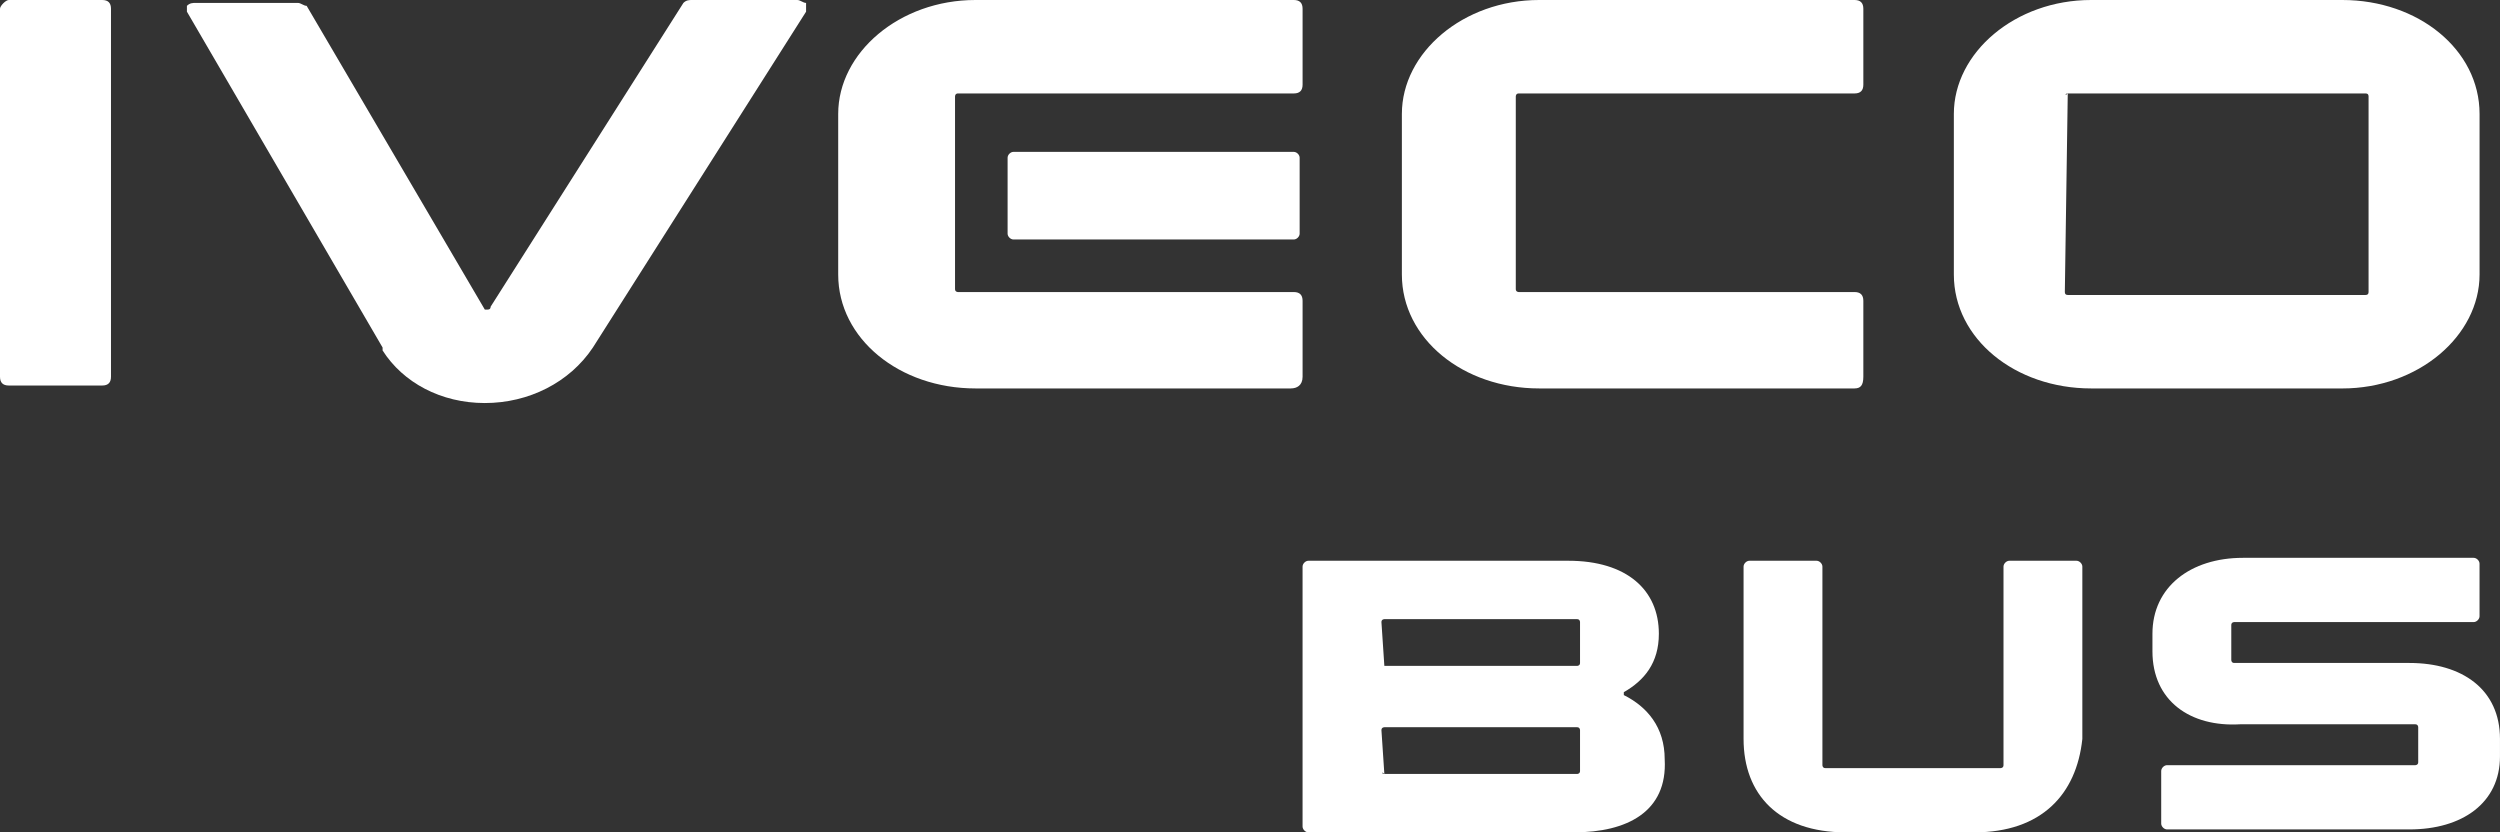
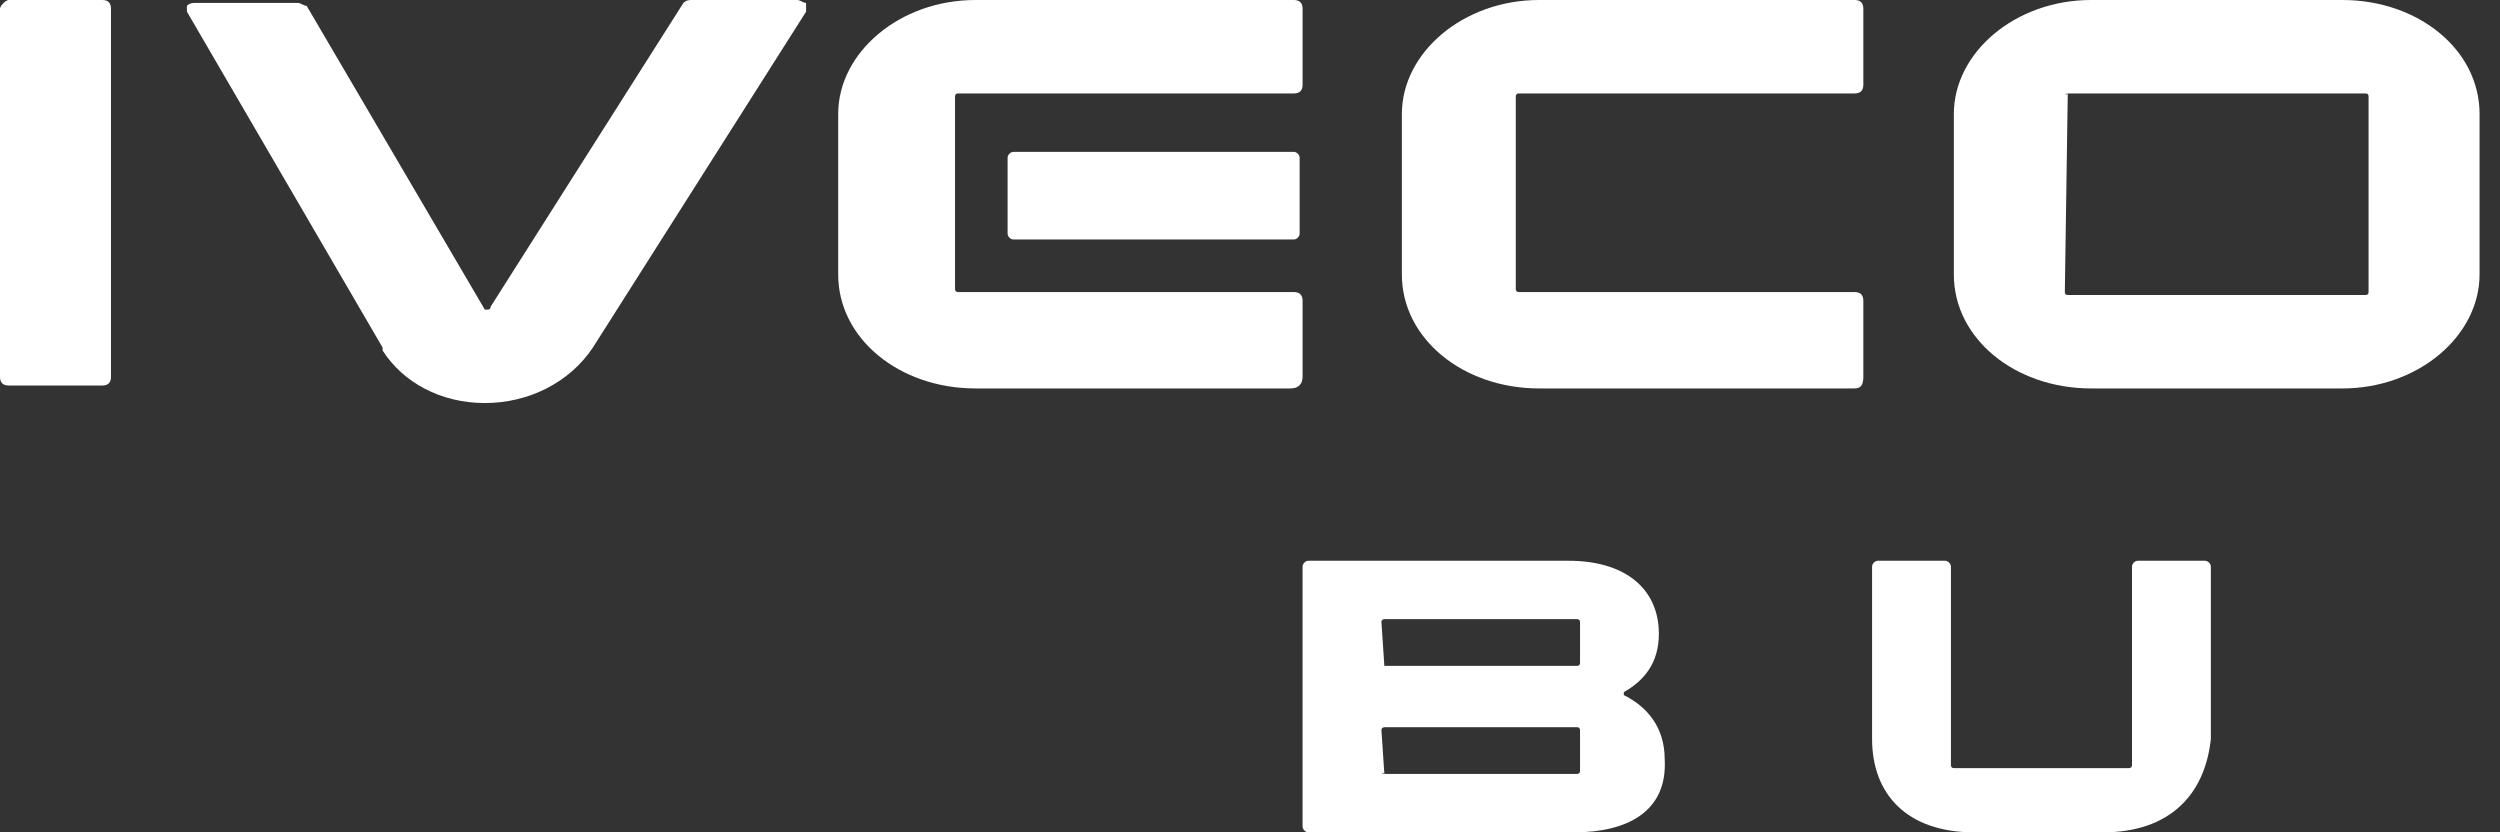
<svg xmlns="http://www.w3.org/2000/svg" id="Capa_2" viewBox="0 0 1249.88 416.14">
  <rect x="0" y="0" width="1249.88" height="416.14" fill="#333333" stroke="none" />
  <defs>
    <style>
      .cls-1 {
        fill: #fff;
      }
    </style>
  </defs>
  <g id="Livello_1">
    <g id="g48">
      <g id="g47">
        <path id="path45" class="cls-1" d="M787.01,416.14h-132.87c-1.46,0-2.92-1.46-2.92-2.92v-129.95c0-1.46,1.46-2.92,2.92-2.92h129.95c29.2,0,45.26,14.6,45.26,36.5,0,14.6-7.3,23.36-17.52,29.2v1.46c11.68,5.84,20.44,16.06,20.44,32.12,1.46,26.28-18.98,36.5-45.26,36.5h0ZM692.11,332.91h96.37s1.46,0,1.46-1.46v-20.44s0-1.46-1.46-1.46h-96.37s-1.46,0-1.46,1.46l1.46,21.9q-1.46,0,0,0ZM692.11,386.94h96.37s1.46,0,1.46-1.46v-20.44s0-1.46-1.46-1.46h-96.37s-1.46,0-1.46,1.46l1.46,21.9c-1.46-1.46-1.46,0,0,0Z" />
-         <path id="path46" class="cls-1" d="M987.05,416.14h-64.25c-33.58,0-51.1-18.98-51.1-46.72v-86.15c0-1.46,1.46-2.92,2.92-2.92h33.58c1.46,0,2.92,1.46,2.92,2.92v99.29s0,1.46,1.46,1.46h87.61s1.46,0,1.46-1.46v-99.29c0-1.46,1.46-2.92,2.92-2.92h33.58c1.46,0,2.92,1.46,2.92,2.92v86.15c-2.92,27.74-20.44,46.72-54.03,46.72h0Z" />
-         <path id="path47" class="cls-1" d="M1076.12,325.61v-8.76c0-23.36,18.98-37.96,45.26-37.96h115.35c1.46,0,2.92,1.46,2.92,2.92v26.28c0,1.46-1.46,2.92-2.92,2.92h-119.73s-1.46,0-1.46,1.46v17.52s0,1.46,1.46,1.46h87.61c26.28,0,45.26,13.14,45.26,37.96v8.76c0,23.36-18.98,36.5-45.26,36.5h-121.19c-1.46,0-2.92-1.46-2.92-2.92v-26.28c0-1.46,1.46-2.92,2.92-2.92h124.11s1.46,0,1.46-1.46v-17.52s0-1.46-1.46-1.46h-87.61c-24.82,1.46-43.8-11.68-43.8-36.5Z" />
+         <path id="path46" class="cls-1" d="M987.05,416.14c-33.58,0-51.1-18.98-51.1-46.72v-86.15c0-1.46,1.46-2.92,2.92-2.92h33.58c1.46,0,2.92,1.46,2.92,2.92v99.29s0,1.46,1.46,1.46h87.61s1.46,0,1.46-1.46v-99.29c0-1.46,1.46-2.92,2.92-2.92h33.58c1.46,0,2.92,1.46,2.92,2.92v86.15c-2.92,27.74-20.44,46.72-54.03,46.72h0Z" />
      </g>
      <g id="IVECO">
        <path id="O" class="cls-1" d="M1045.46,194.2c-37.96,0-68.63-24.82-68.63-56.95V56.95c0-30.66,30.66-56.95,68.63-56.95h125.57c37.96,0,68.63,24.82,68.63,56.95v80.31c0,30.66-30.66,56.95-68.63,56.95h-125.57ZM1033.78,46.72c-1.46,0-1.46,1.46,0,0l-1.46,99.29q0,1.46,1.46,1.46h148.93q1.46,0,1.46-1.46V48.18q0-1.46-1.46-1.46h-148.93Z" />
        <path id="E" class="cls-1" d="M645.38,194.2h-157.69c-37.96,0-68.63-24.82-68.63-56.95V56.95c0-30.66,30.66-56.95,68.63-56.95h159.16c2.92,0,4.38,1.46,4.38,4.38h0v37.96h0c0,2.92-1.46,4.38-4.38,4.38h-167.92c-1.46,0-1.46,1.46-1.46,1.46v96.37c0,1.46,1.46,1.46,1.46,1.46h167.92c2.92,0,4.38,1.46,4.38,4.38h0v37.96h0c0,4.38-2.92,5.84-5.84,5.84Z" />
        <path id="E-2" class="cls-1" d="M927.19,194.2h-157.69c-37.96,0-68.63-24.82-68.63-56.95V56.95c0-30.66,30.66-56.95,68.63-56.95h157.7c2.92,0,4.38,1.46,4.38,4.38h0v37.96h0c0,2.92-1.46,4.38-4.38,4.38h-167.92c-1.46,0-1.46,1.46-1.46,1.46v96.37c0,1.46,1.46,1.46,1.46,1.46h167.92c2.92,0,4.38,1.46,4.38,4.38h0v37.96h0c0,4.38-1.46,5.84-4.38,5.84h0Z" />
        <path id="flashOFlight" class="cls-1" d="M506.67,75.93h140.17c1.46,0,2.92,1.46,2.92,2.92v37.96c0,1.46-1.46,2.92-2.92,2.92h-140.17c-1.46,0-2.92-1.46-2.92-2.92v-37.96c0-1.46,1.46-2.92,2.92-2.92Z" />
        <path id="V" class="cls-1" d="M242.38,201.5c-21.9,0-40.88-10.22-51.1-26.28v-1.46L93.45,5.84v-2.92c1.46-1.46,2.92-1.46,4.38-1.46h51.1c1.46,0,2.92,1.46,4.38,1.46l89.07,151.85h1.46q1.46,0,1.46-1.46L341.67,1.46C343.13,0,344.59,0,346.05,0h52.57c1.46,0,2.92,1.46,4.38,1.46v4.38l-106.59,167.92c-11.68,17.52-32.12,27.74-54.03,27.74h0Z" />
        <path id="I" class="cls-1" d="M4.38,0h46.72C54.03,0,55.49,1.46,55.49,4.38v183.98c0,2.92-1.46,4.38-4.38,4.38H4.38c-2.92,0-4.38-1.46-4.38-4.38V4.38C0,2.92,2.92,0,4.38,0Z" />
      </g>
    </g>
  </g>
</svg>